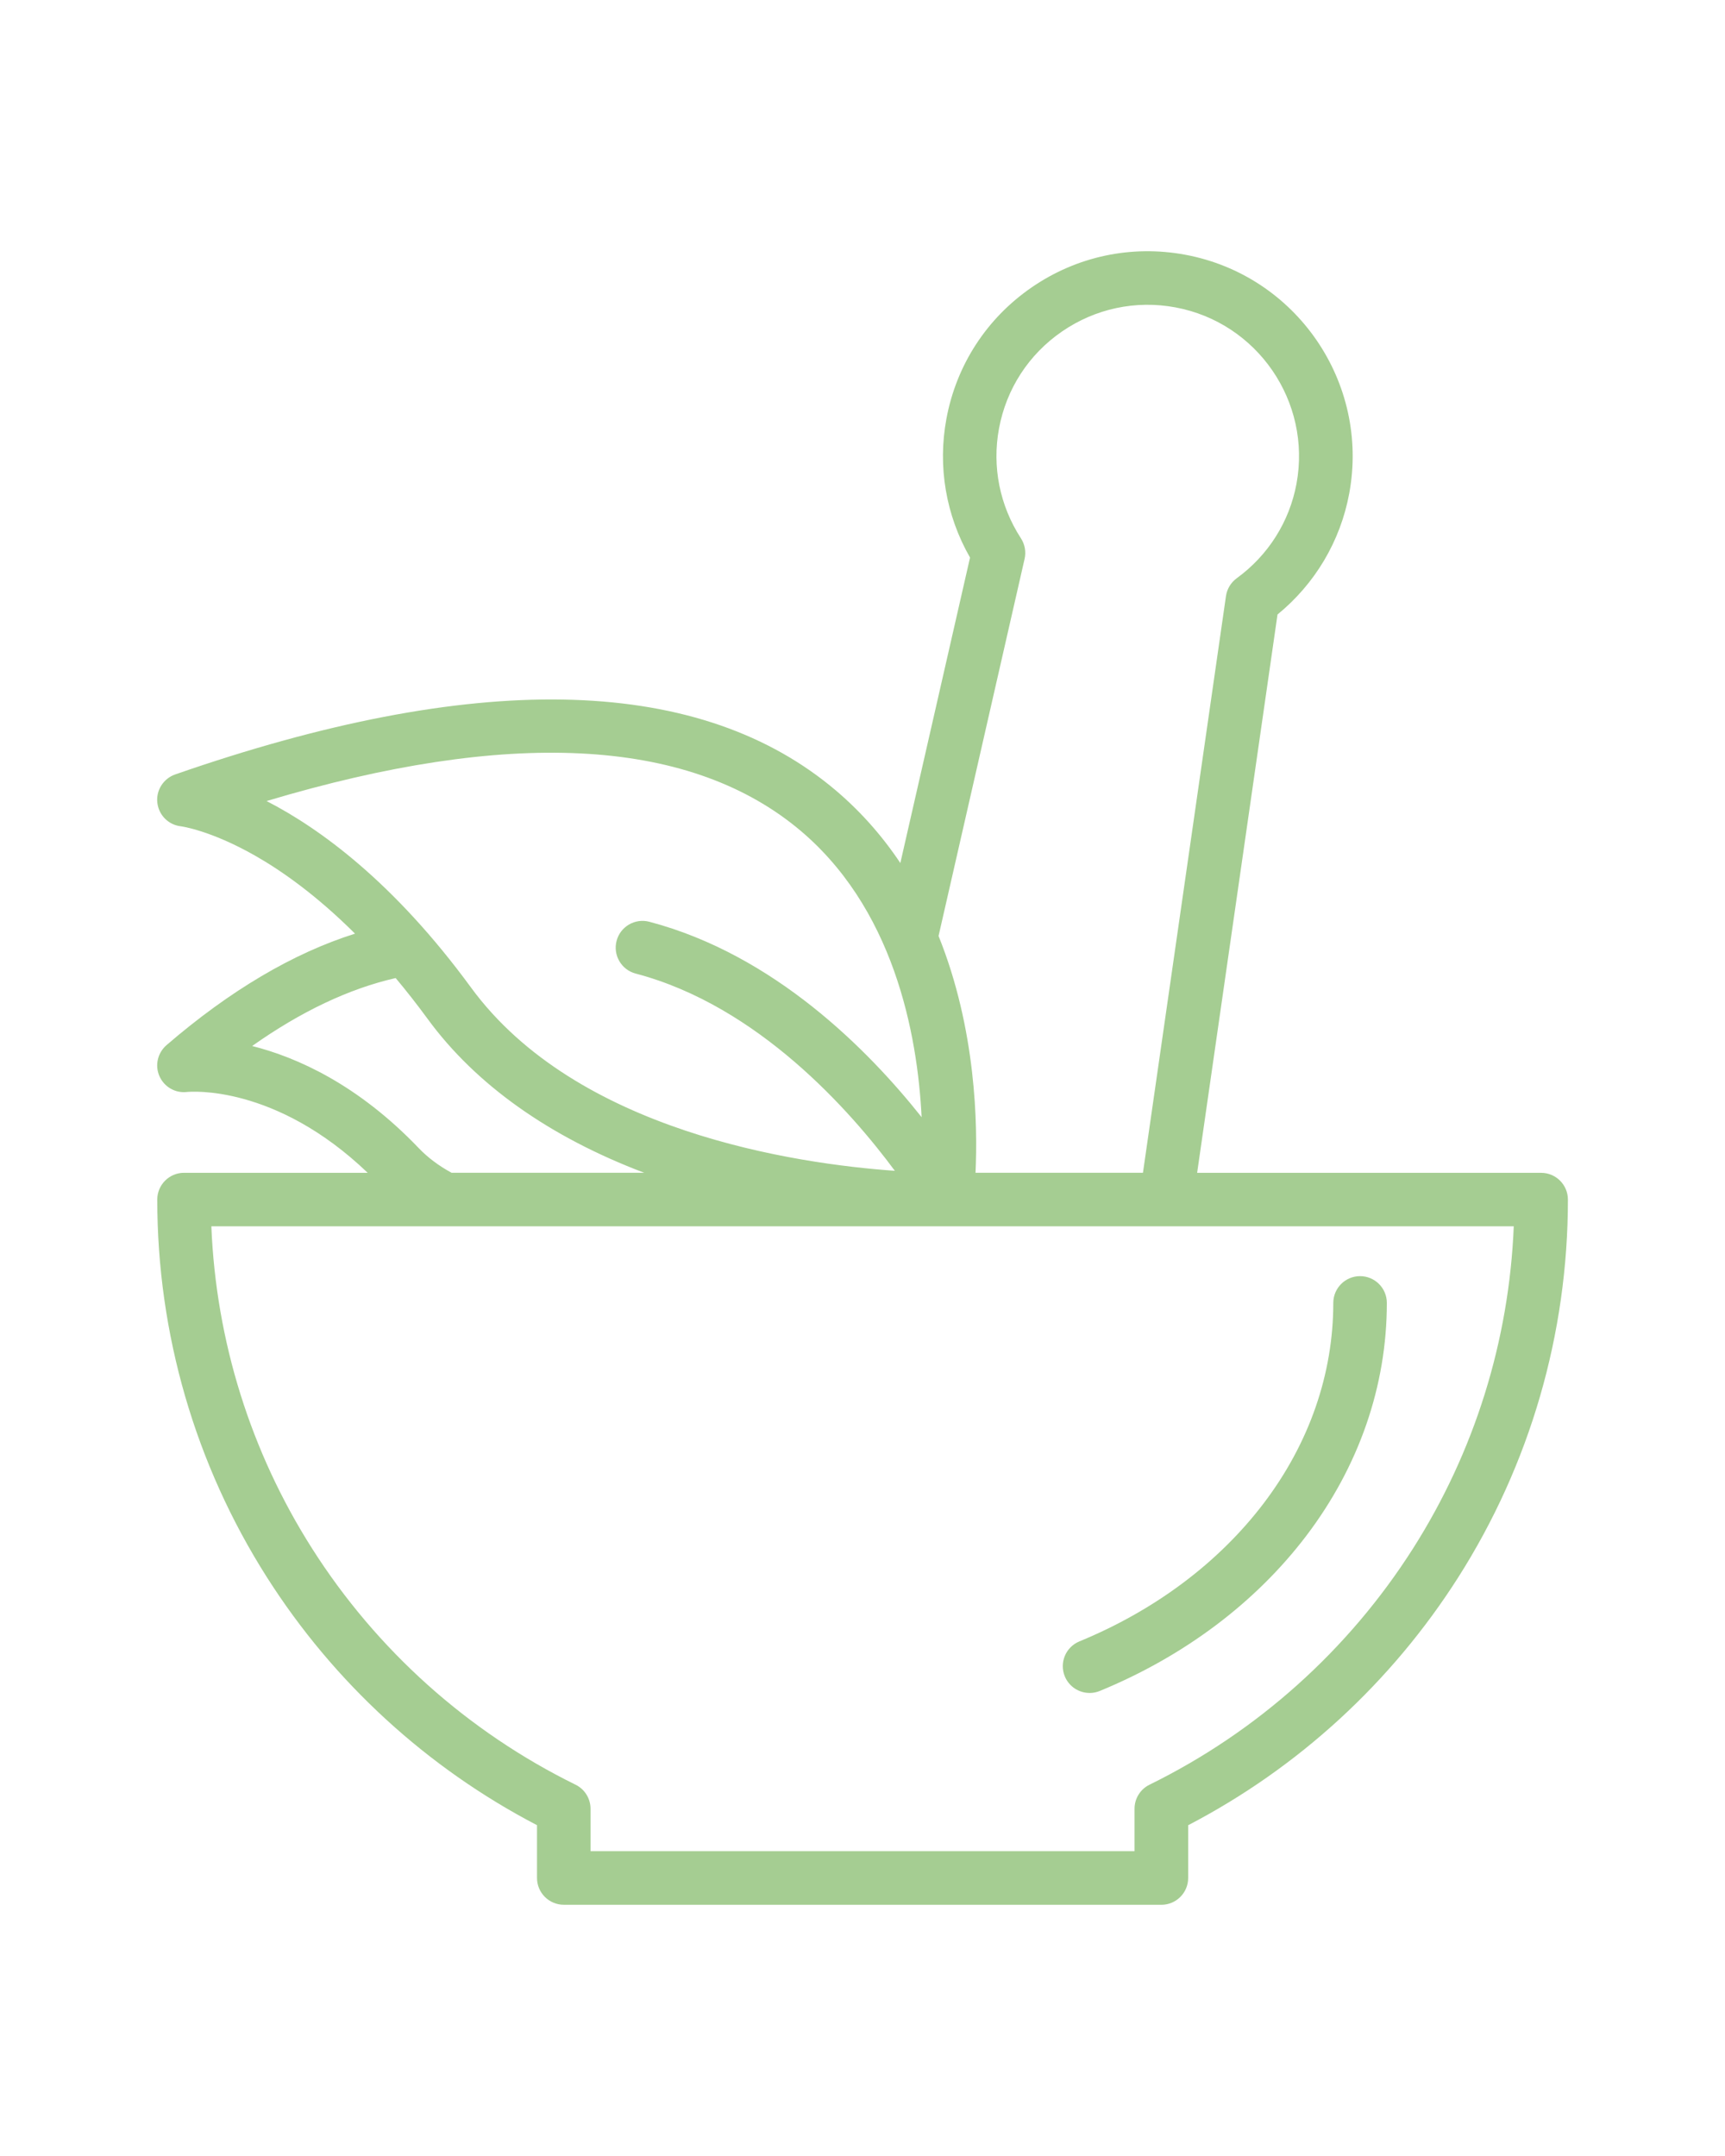
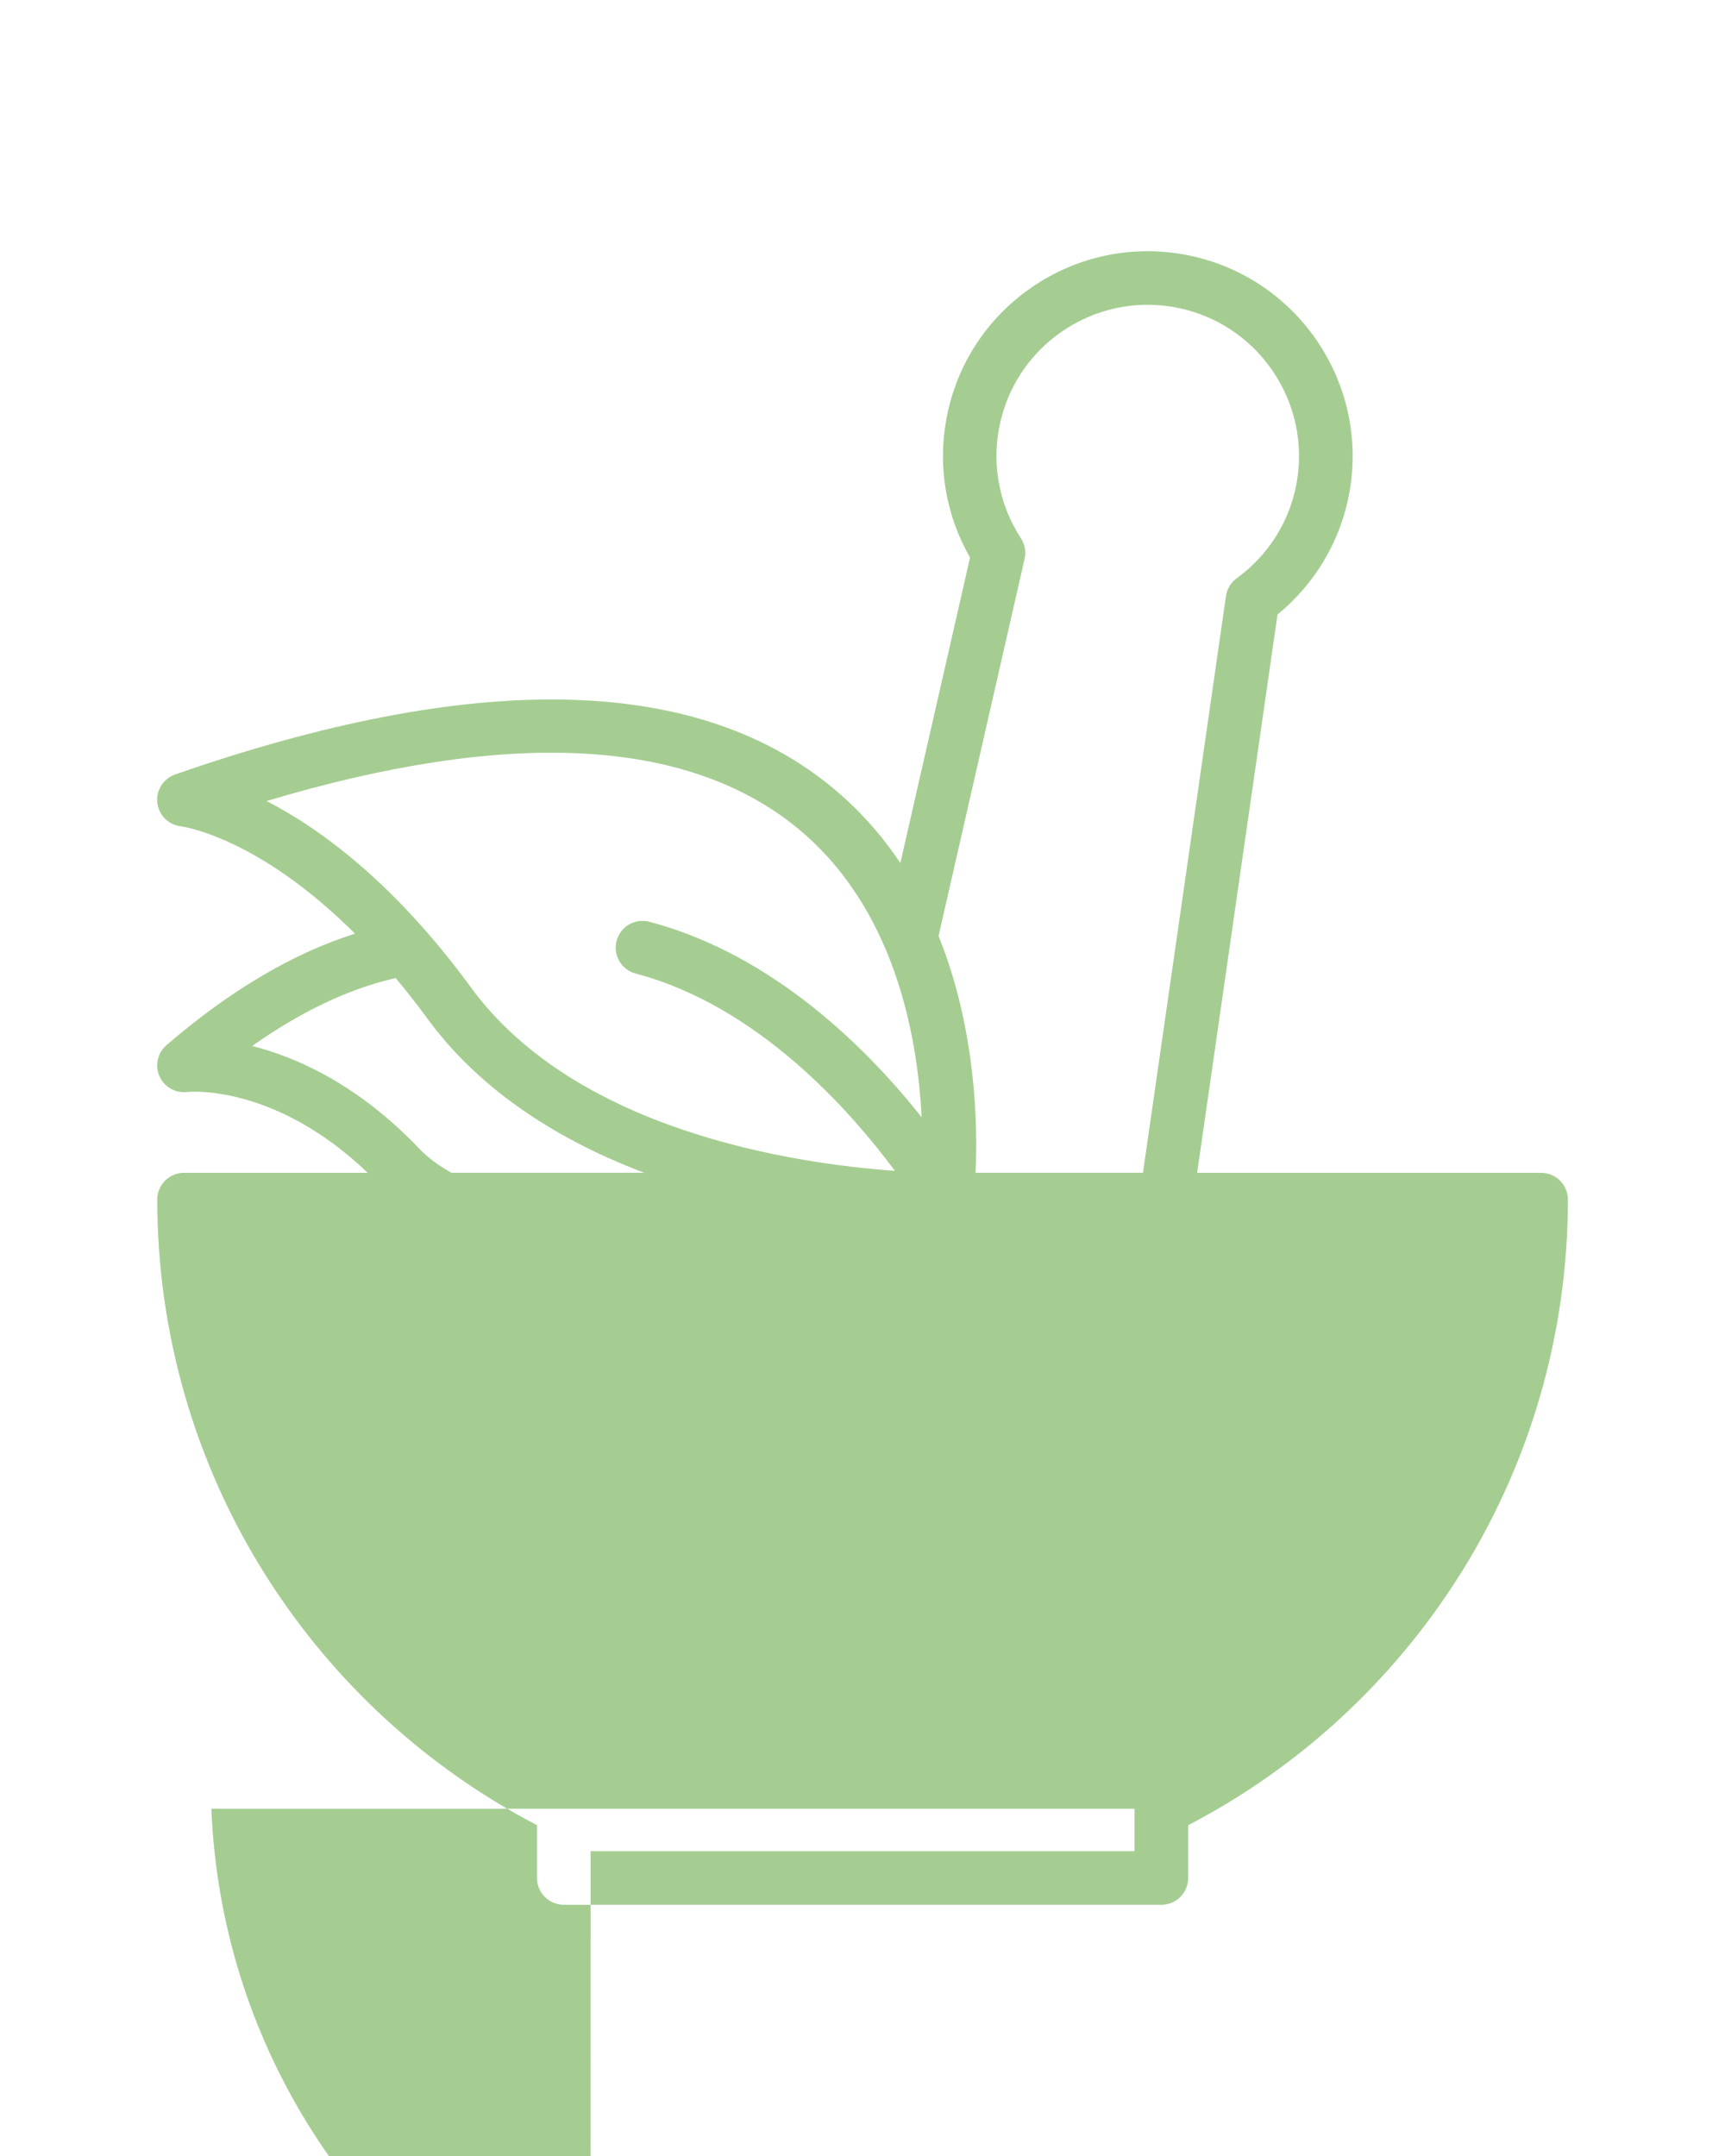
<svg xmlns="http://www.w3.org/2000/svg" id="Ebene_4" data-name="Ebene 4" viewBox="0 0 496 620">
  <defs>
    <style>      .cls-1 {        fill: #a5cd92;        stroke-width: 0px;      }    </style>
  </defs>
-   <path class="cls-1" d="M333.92,547.75h-171.81c-4.25,0-7.7-3.45-7.7-7.7v-15.18c-31.65-16.5-58.43-41.05-77.64-71.26-20.64-32.45-31.55-70.02-31.55-108.65,0-4.25,3.45-7.7,7.7-7.7h52.8c-26.56-25.45-50.91-23.35-51.97-23.24-3.36.39-6.55-1.46-7.91-4.56-1.36-3.1-.51-6.72,2.06-8.93,18.22-15.69,36.39-26.43,54.18-32.04-11.23-11.19-21.25-18.17-28.75-22.44-12.83-7.3-21.22-8.42-21.3-8.43-3.58-.39-6.38-3.2-6.79-6.78-.41-3.58,1.75-6.96,5.15-8.14,85.57-29.78,148.92-28.7,188.28,3.23,8.21,6.66,14.85,14.23,20.21,22.25l20.04-87.84c-6.94-12.12-9.35-26.17-6.79-39.93,2.87-15.46,11.59-28.89,24.56-37.8,12.97-8.91,28.63-12.23,44.1-9.36,31.93,5.93,53.08,36.74,47.16,68.67-2.55,13.73-9.83,25.96-20.62,34.79l-23.11,160.56h98.91c4.25,0,7.7,3.45,7.7,7.7,0,38.63-10.91,76.2-31.55,108.65-19.22,30.21-45.99,54.77-77.64,71.26v15.18c0,4.25-3.45,7.7-7.7,7.7ZM169.81,532.35h156.41v-12.21c0-2.94,1.67-5.62,4.3-6.91,30.99-15.23,57.18-38.7,75.75-67.89,17.69-27.82,27.65-59.71,28.99-92.69H128.11c-.11,0-.21,0-.32,0H60.77c1.34,32.97,11.3,64.87,28.99,92.69,18.56,29.19,44.76,52.66,75.74,67.89,2.63,1.29,4.3,3.98,4.3,6.91v12.21ZM280.5,337.26h48.14l23.87-165.84c.3-2.06,1.41-3.9,3.09-5.13,9.06-6.6,15.16-16.25,17.19-27.19,4.37-23.58-11.25-46.33-34.83-50.71-11.42-2.12-22.99.34-32.57,6.92-9.58,6.58-16.02,16.49-18.14,27.91-2.04,10.96.2,22.18,6.31,31.59,1.13,1.75,1.51,3.88,1.05,5.9l-24.74,108.45c10.83,26.87,11.27,54.44,10.63,68.09ZM129.84,337.26h55.41c-27.2-10.29-48.43-25.31-62.27-44.23-3.11-4.25-6.19-8.16-9.21-11.77-13.36,3.04-27.18,9.58-41.27,19.54,12.92,3.26,30.41,11.07,47.91,29.37,2.58,2.7,5.75,5.08,9.44,7.09ZM76.66,230.36c15.3,7.87,36.61,23.34,58.74,53.58,30.35,41.48,93.27,50.71,121.9,52.75-12.69-17.16-39.31-47.45-74.52-56.72-4.11-1.08-6.57-5.29-5.49-9.41,1.08-4.11,5.3-6.57,9.41-5.49,35.94,9.46,63.07,36.99,78.3,56.2-1.18-23.74-7.92-60.64-36.1-83.45-31.78-25.72-82.93-28.22-152.23-7.47ZM313.29,486.84c-3.03,0-5.9-1.8-7.12-4.77-1.62-3.93.26-8.43,4.19-10.05,21.71-8.93,40.02-22.65,52.96-39.67,13.12-17.26,20.05-37.21,20.05-57.67,0-4.25,3.45-7.7,7.7-7.7s7.7,3.45,7.7,7.7c0,23.86-8.02,47.02-23.18,66.99-14.59,19.21-35.12,34.63-59.36,44.6-.96.39-1.95.58-2.93.58Z" />
+   <path class="cls-1" d="M333.92,547.75h-171.81c-4.25,0-7.7-3.45-7.7-7.7v-15.18c-31.65-16.5-58.43-41.05-77.64-71.26-20.64-32.45-31.55-70.02-31.55-108.65,0-4.25,3.45-7.7,7.7-7.7h52.8c-26.56-25.45-50.91-23.35-51.97-23.24-3.36.39-6.55-1.46-7.91-4.56-1.36-3.1-.51-6.72,2.06-8.93,18.22-15.69,36.39-26.43,54.18-32.04-11.23-11.19-21.25-18.17-28.75-22.44-12.83-7.3-21.22-8.42-21.3-8.43-3.58-.39-6.38-3.2-6.79-6.78-.41-3.58,1.75-6.96,5.15-8.14,85.57-29.78,148.92-28.7,188.28,3.23,8.21,6.66,14.85,14.23,20.21,22.25l20.04-87.84c-6.94-12.12-9.35-26.17-6.79-39.93,2.87-15.46,11.59-28.89,24.56-37.8,12.97-8.91,28.63-12.23,44.1-9.36,31.93,5.93,53.08,36.74,47.16,68.67-2.55,13.73-9.83,25.96-20.62,34.79l-23.11,160.56h98.91c4.25,0,7.7,3.45,7.7,7.7,0,38.63-10.91,76.2-31.55,108.65-19.22,30.21-45.99,54.77-77.64,71.26v15.18c0,4.25-3.45,7.7-7.7,7.7ZM169.81,532.35h156.41v-12.21H128.11c-.11,0-.21,0-.32,0H60.77c1.34,32.97,11.3,64.87,28.99,92.69,18.56,29.19,44.76,52.66,75.74,67.89,2.63,1.29,4.3,3.98,4.3,6.91v12.21ZM280.5,337.26h48.14l23.87-165.84c.3-2.06,1.41-3.9,3.09-5.13,9.06-6.6,15.16-16.25,17.19-27.19,4.37-23.58-11.25-46.33-34.83-50.71-11.42-2.12-22.99.34-32.57,6.92-9.58,6.58-16.02,16.49-18.14,27.91-2.04,10.96.2,22.18,6.31,31.59,1.13,1.75,1.51,3.88,1.05,5.9l-24.74,108.45c10.83,26.87,11.27,54.44,10.63,68.09ZM129.84,337.26h55.41c-27.2-10.29-48.43-25.31-62.27-44.23-3.11-4.25-6.19-8.16-9.21-11.77-13.36,3.04-27.18,9.58-41.27,19.54,12.92,3.26,30.41,11.07,47.91,29.37,2.58,2.7,5.75,5.08,9.44,7.09ZM76.66,230.36c15.3,7.87,36.61,23.34,58.74,53.58,30.35,41.48,93.27,50.71,121.9,52.75-12.69-17.16-39.31-47.45-74.52-56.72-4.11-1.08-6.57-5.29-5.49-9.41,1.08-4.11,5.3-6.57,9.41-5.49,35.94,9.46,63.07,36.99,78.3,56.2-1.18-23.74-7.92-60.64-36.1-83.45-31.78-25.72-82.93-28.22-152.23-7.47ZM313.29,486.84c-3.03,0-5.9-1.8-7.12-4.77-1.62-3.93.26-8.43,4.19-10.05,21.71-8.93,40.02-22.65,52.96-39.67,13.12-17.26,20.05-37.21,20.05-57.67,0-4.25,3.45-7.7,7.7-7.7s7.7,3.45,7.7,7.7c0,23.86-8.02,47.02-23.18,66.99-14.59,19.21-35.12,34.63-59.36,44.6-.96.39-1.95.58-2.93.58Z" />
</svg>